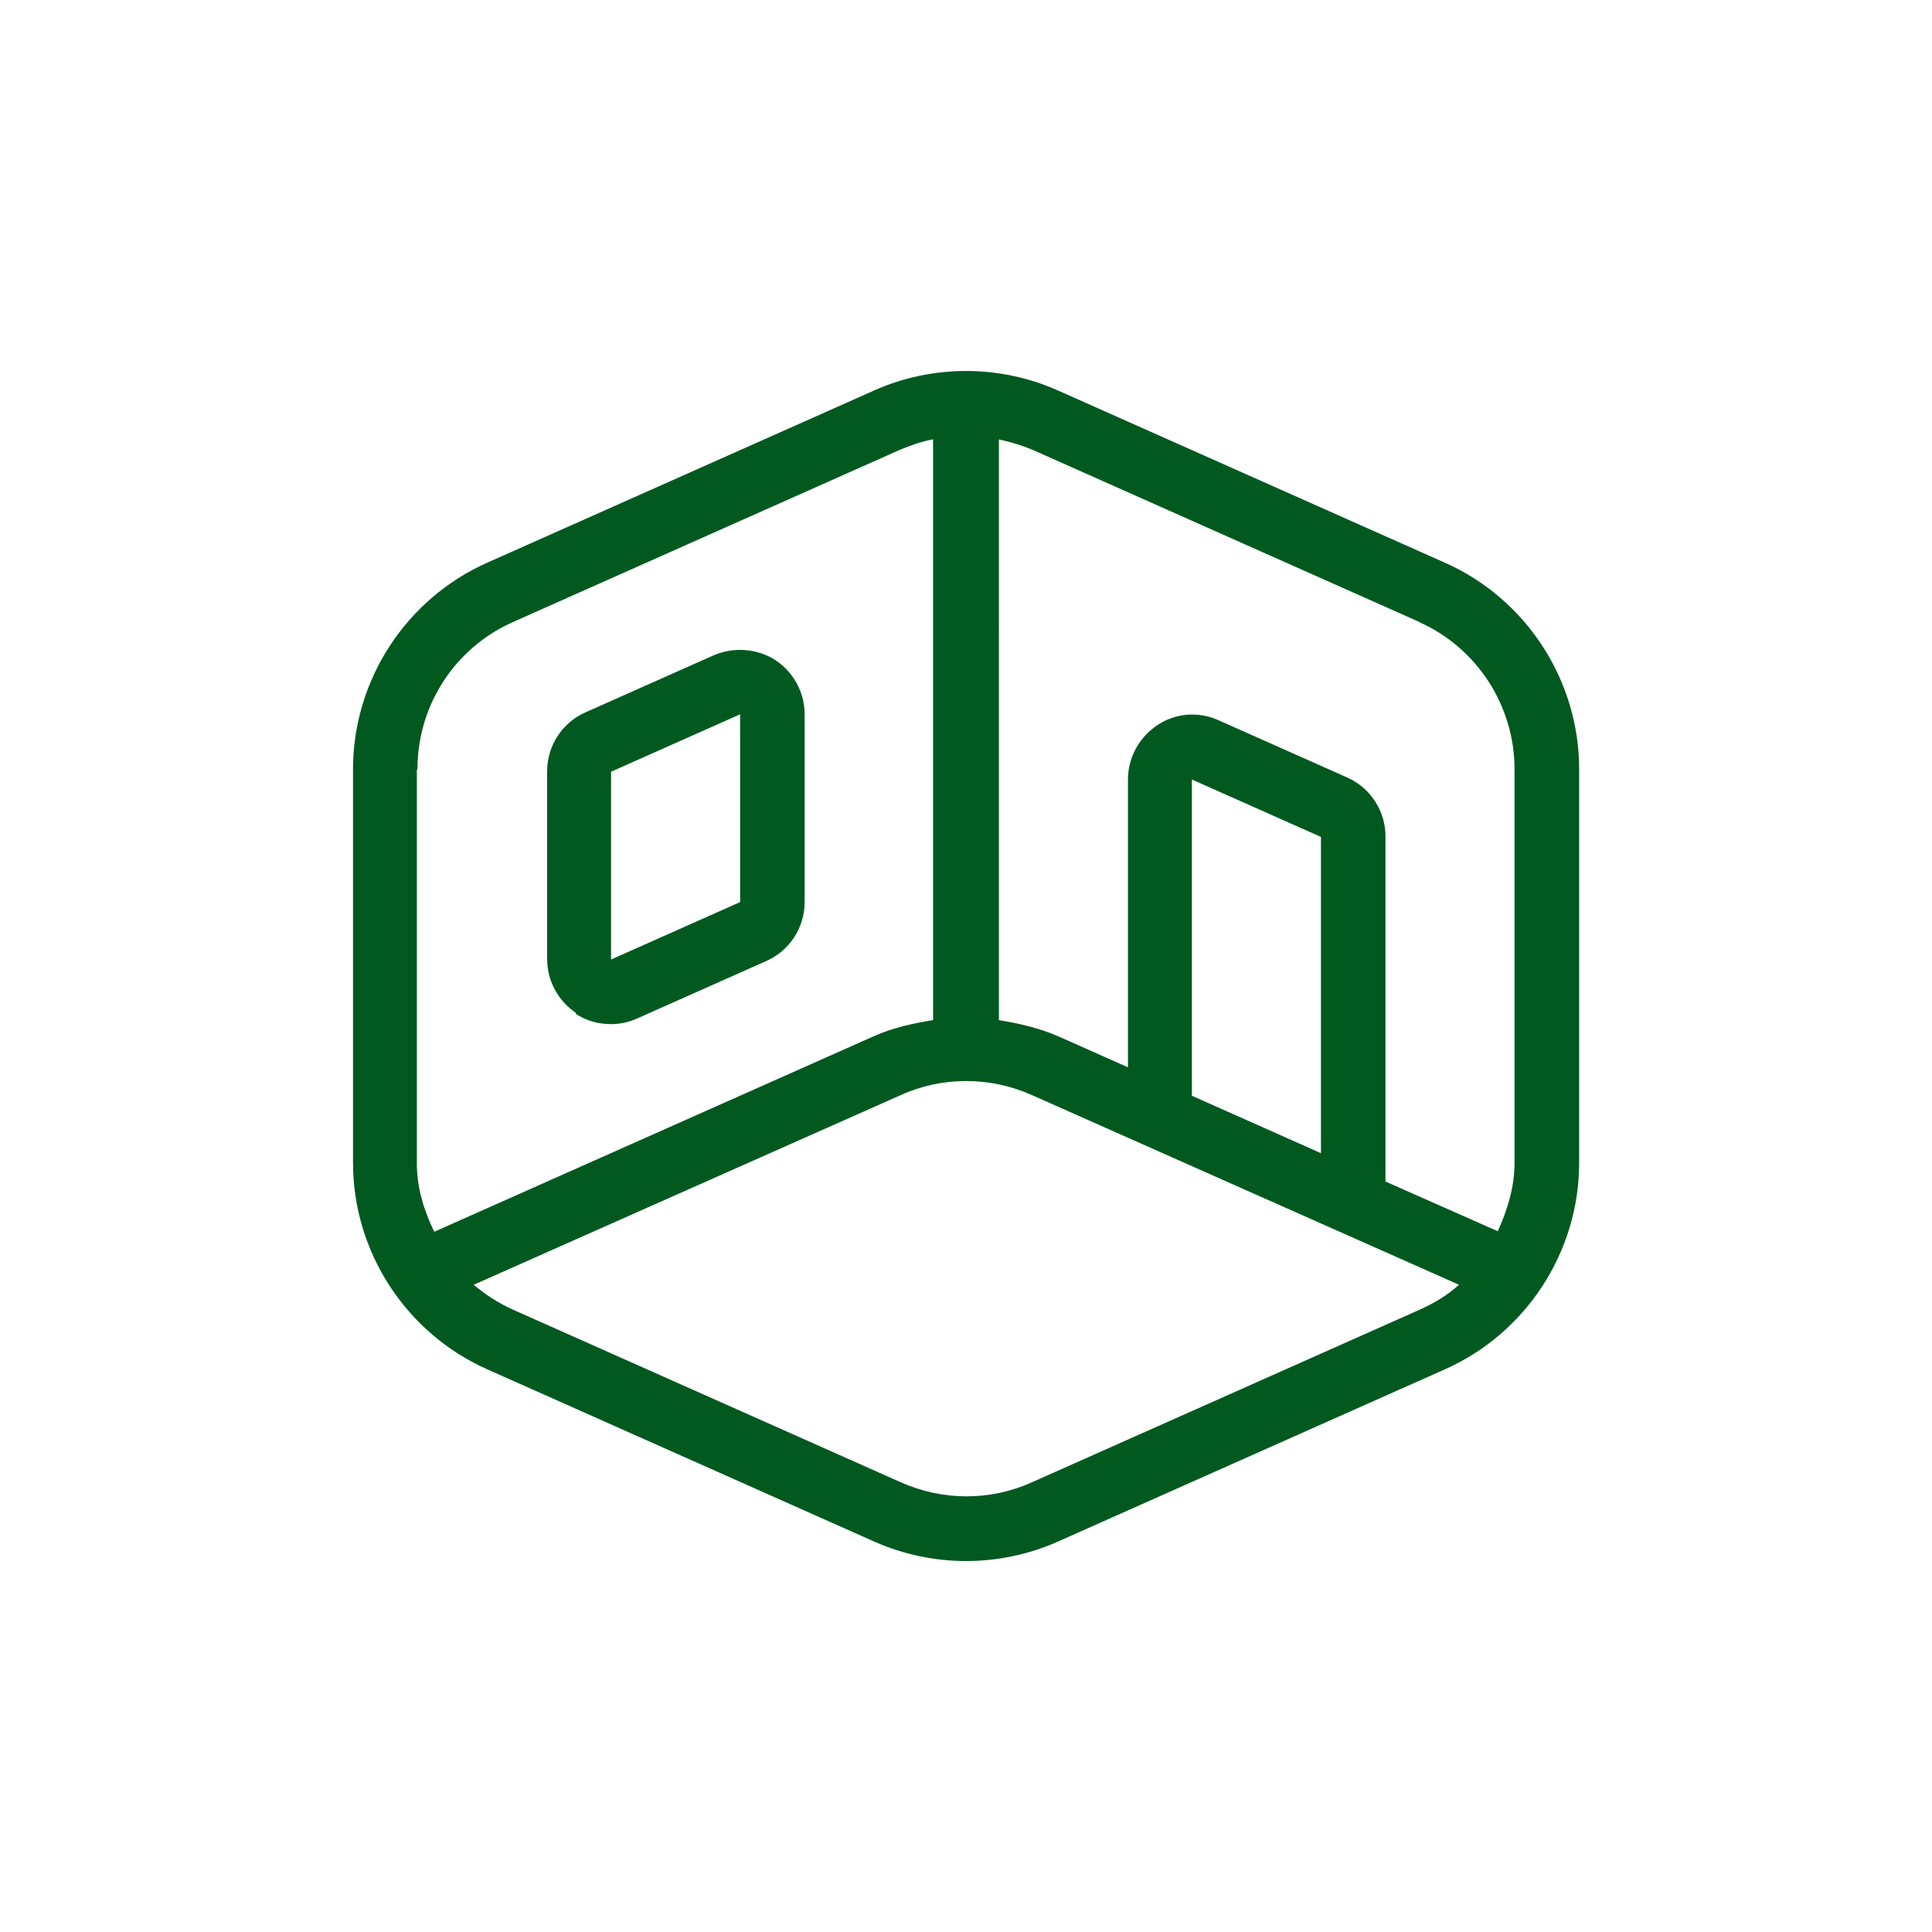
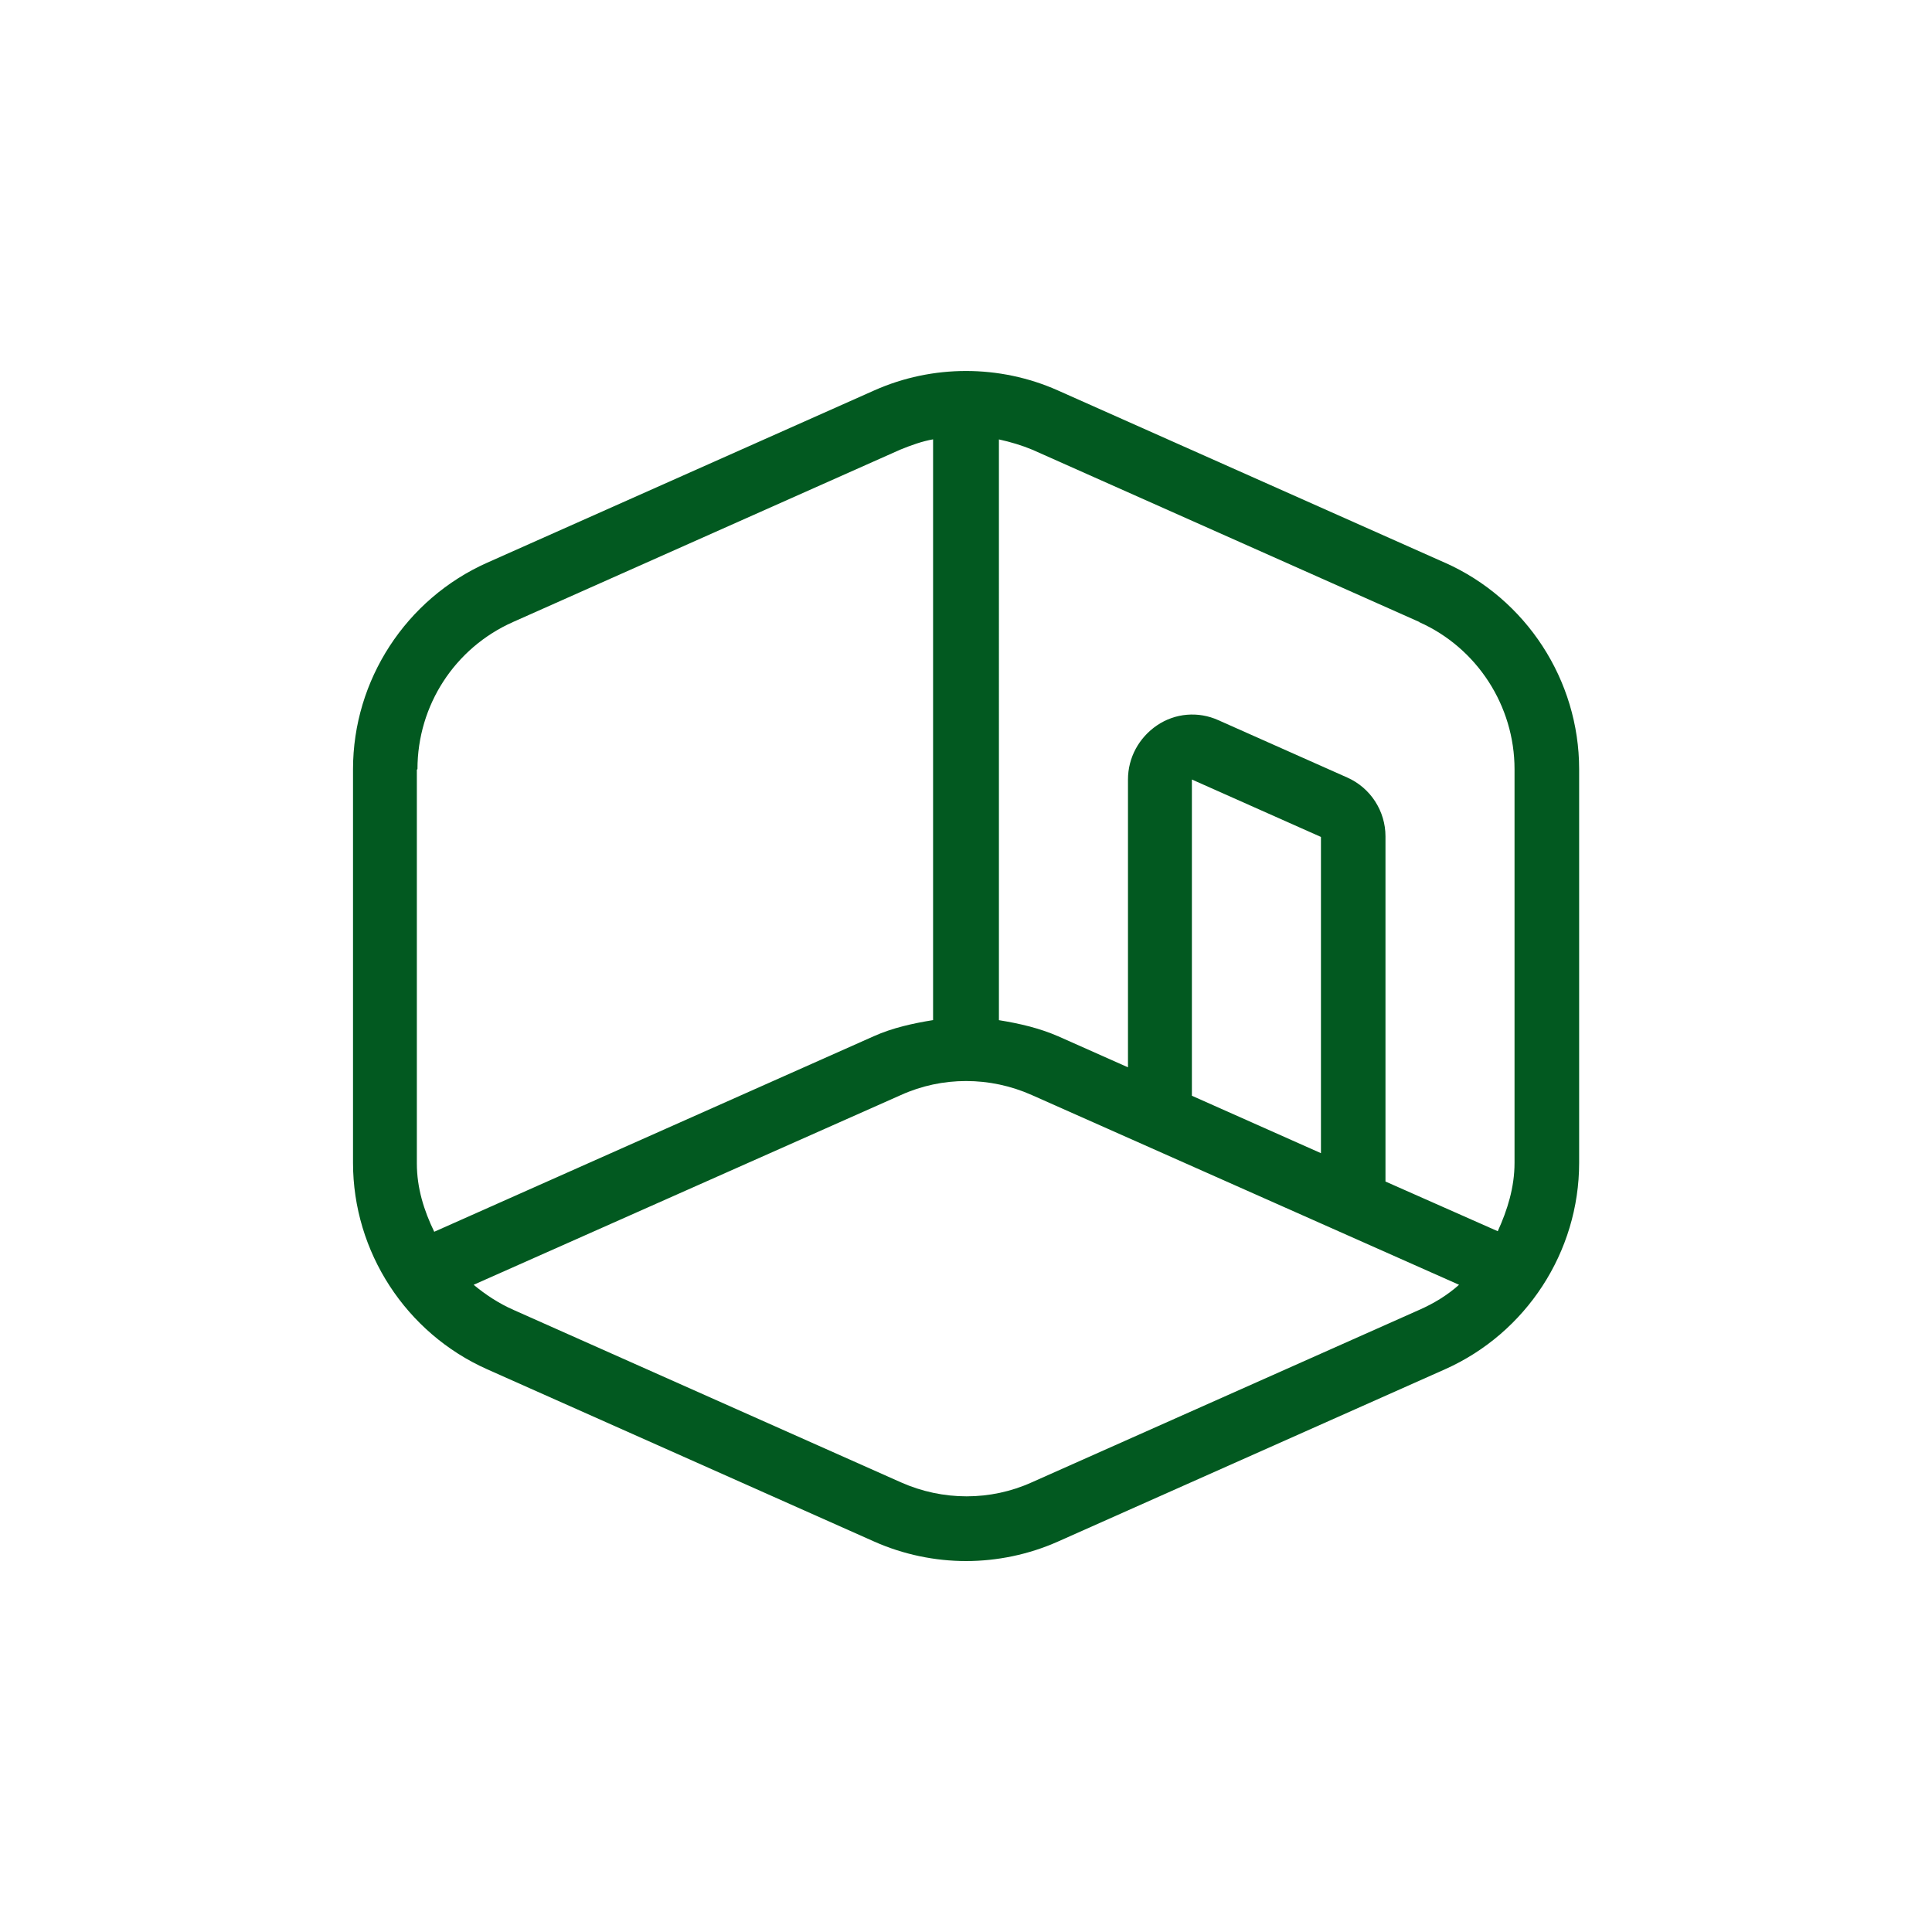
<svg xmlns="http://www.w3.org/2000/svg" id="Layer_1" data-name="Layer 1" viewBox="0 0 250 250">
  <defs>
    <style>      .cls-1 {        fill: #025920;      }    </style>
  </defs>
  <path class="cls-1" d="M186.96,72.81l-50.1-22.3c-7.52-3.34-16.2-3.34-23.71,0l-50.1,22.3c-10.52,4.68-17.37,15.2-17.37,26.72v50.94c0,11.52,6.85,22.04,17.37,26.72l50.1,22.3c3.76,1.67,7.85,2.51,11.86,2.51s8.1-.84,11.86-2.51l50.1-22.3c10.52-4.68,17.37-15.2,17.37-26.72v-50.94c0-11.52-6.85-22.04-17.37-26.72ZM183.62,80.49c7.52,3.34,12.36,10.86,12.36,19.04v50.94c0,3.17-.92,6.1-2.17,8.85l-14.53-6.43v-44.67c0-3.26-1.92-6.26-4.93-7.6l-16.7-7.43c-2.59-1.17-5.59-.92-7.93.67s-3.76,4.18-3.76,7.01v37.24l-9.02-4.01c-2.51-1.09-5.09-1.67-7.68-2.09V56.86c1.5.33,2.92.75,4.34,1.34l50.1,22.3h-.08ZM170.93,149.22l-16.7-7.43h0v-40.92l16.7,7.43v41-.08ZM54.02,99.53c0-8.27,4.84-15.7,12.36-19.04l50.1-22.3h0c1.42-.58,2.84-1.09,4.26-1.34v75.15c-2.59.42-5.26,1-7.68,2.09l-56.87,25.3c-1.34-2.76-2.25-5.68-2.25-8.85v-50.94l.08-.08ZM183.62,169.51l-50.1,22.3c-5.34,2.42-11.52,2.42-16.95,0l-50.1-22.3c-1.92-.84-3.67-2-5.18-3.26l55.28-24.55c5.34-2.42,11.52-2.42,16.95,0l55.28,24.55c-1.5,1.34-3.26,2.42-5.18,3.26Z" />
-   <path class="cls-1" d="M74.48,131.18c1.42.92,2.92,1.34,4.59,1.34,1.17,0,2.34-.25,3.42-.75l16.7-7.43c3.01-1.34,4.93-4.34,4.93-7.6v-24.3c0-2.84-1.42-5.43-3.76-7.01-2.34-1.5-5.34-1.75-7.93-.67l-16.7,7.43c-3.01,1.34-4.93,4.34-4.93,7.6v24.3c0,2.84,1.42,5.43,3.76,7.01l-.08.08ZM79.07,124.16v-24.3l16.7-7.43v24.3l-16.7,7.43h-4.18,4.18Z" />
</svg>